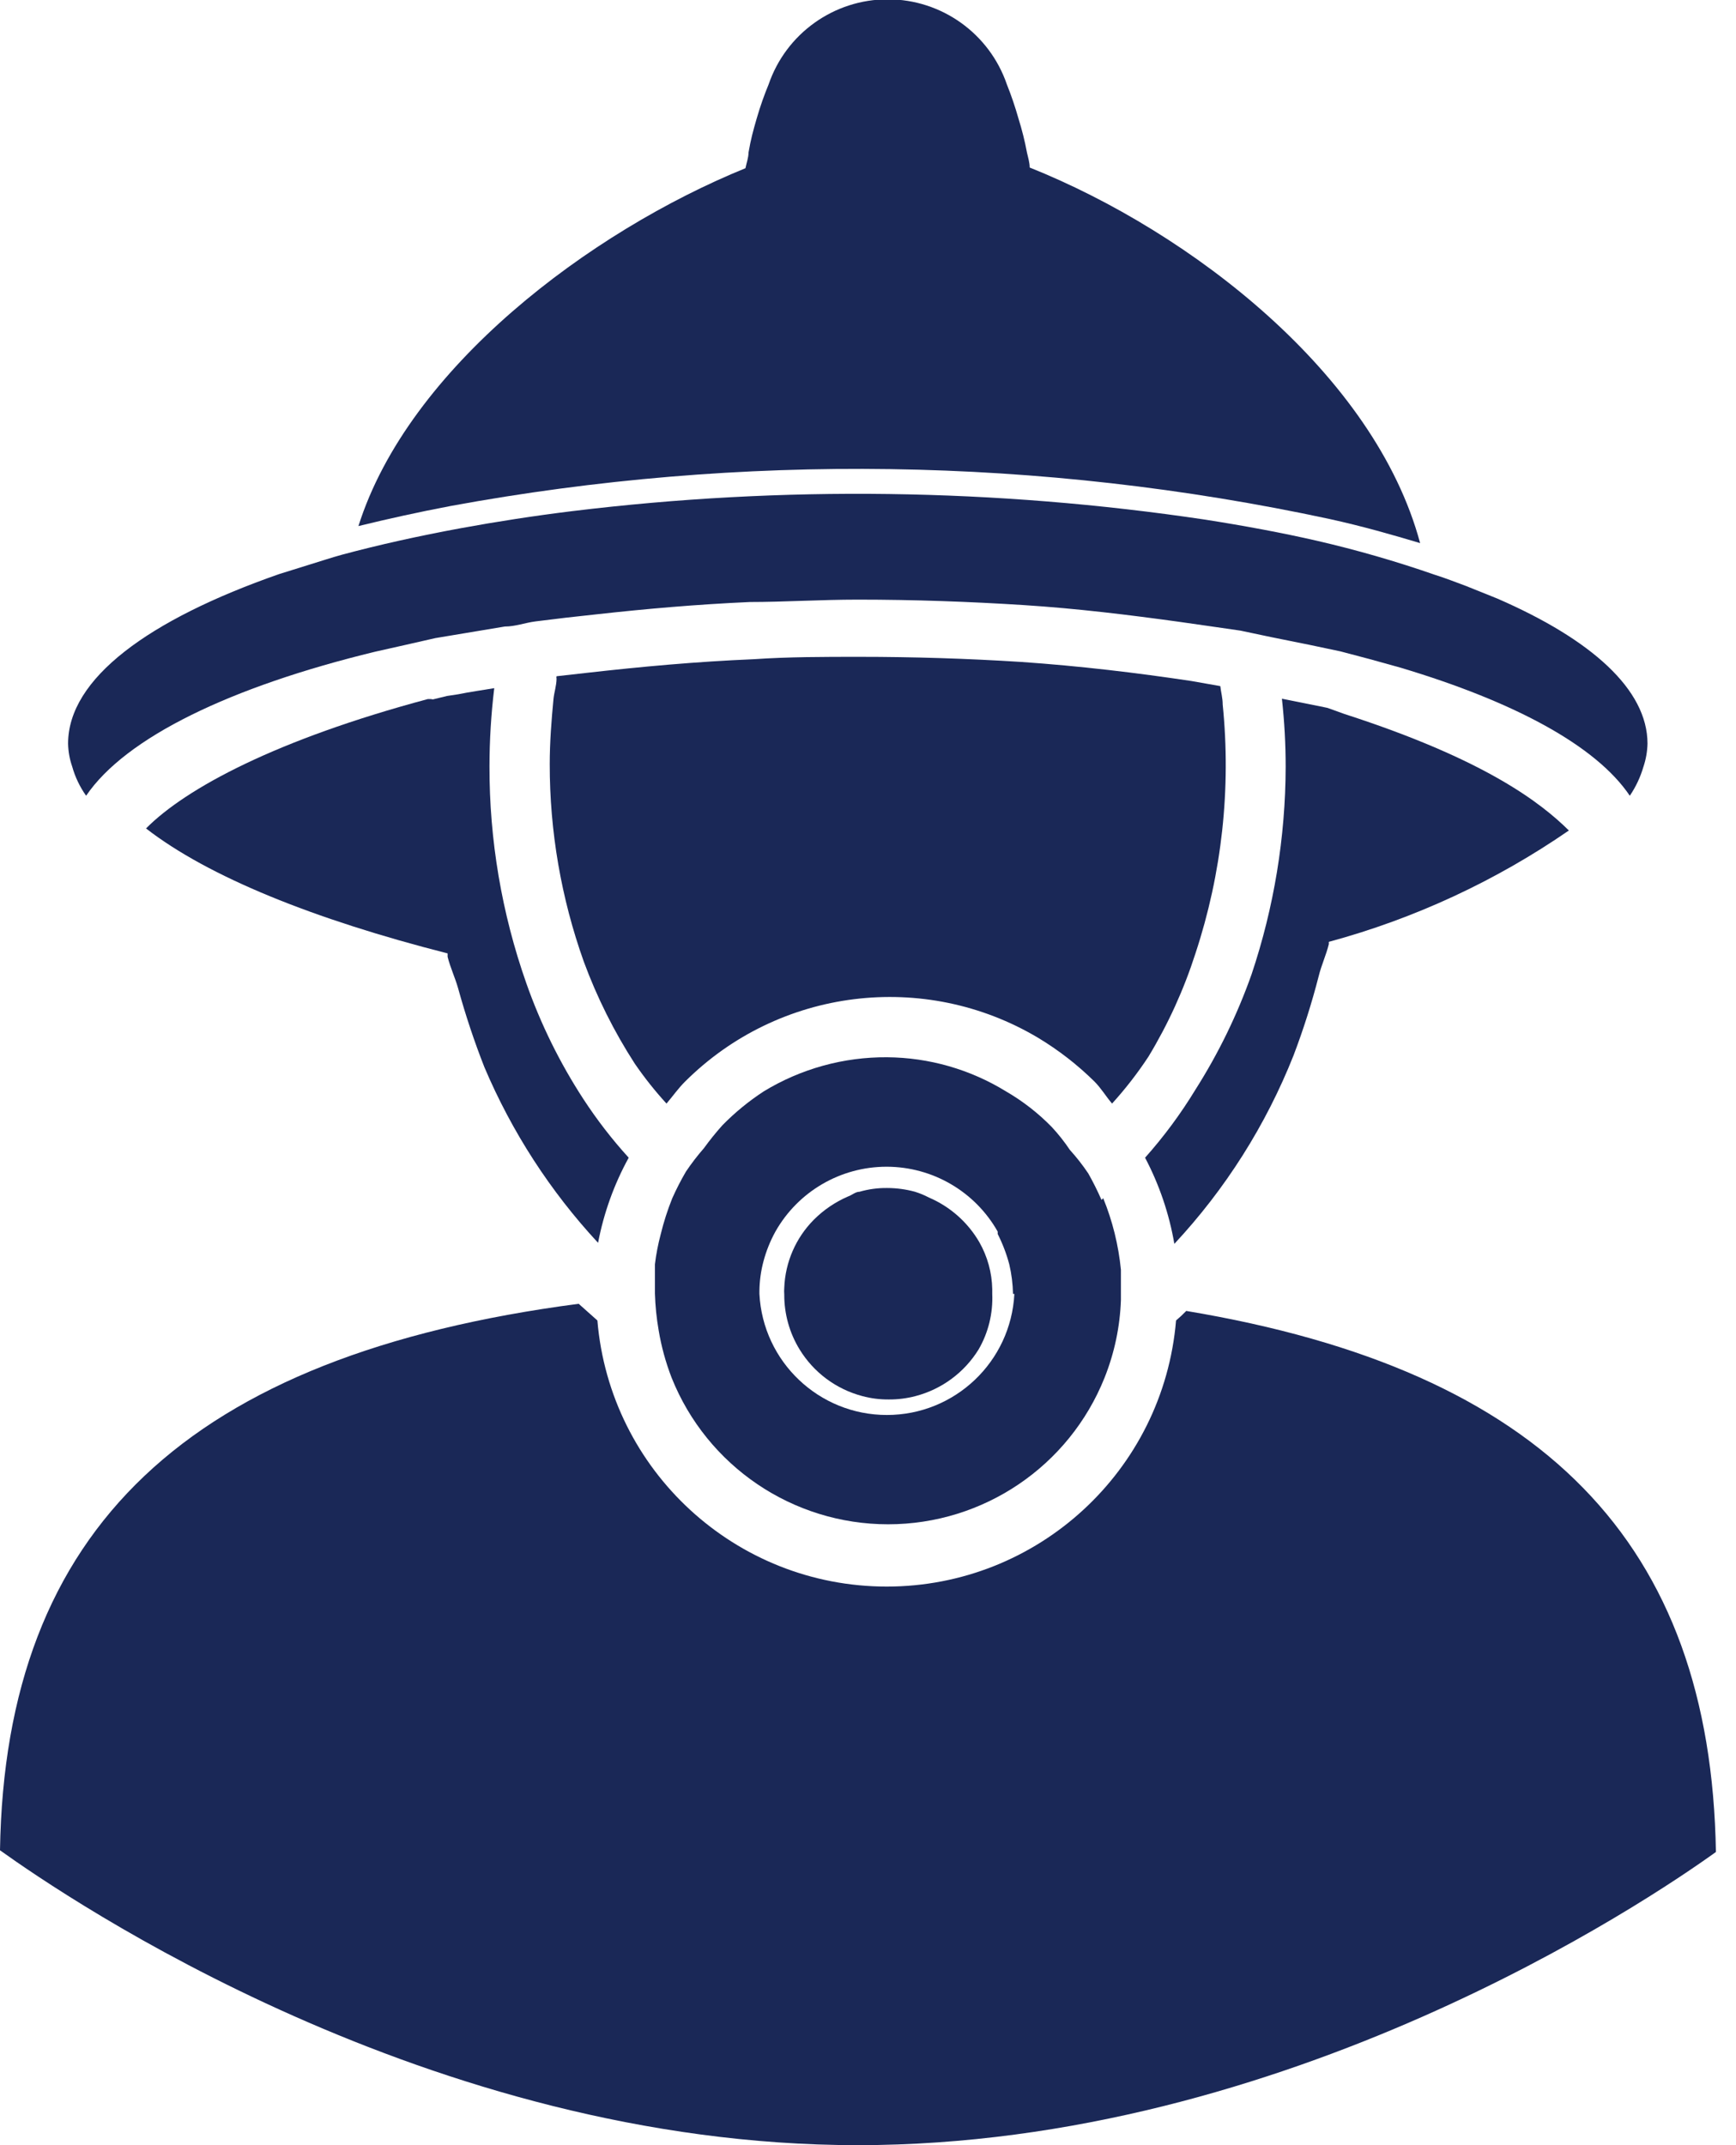
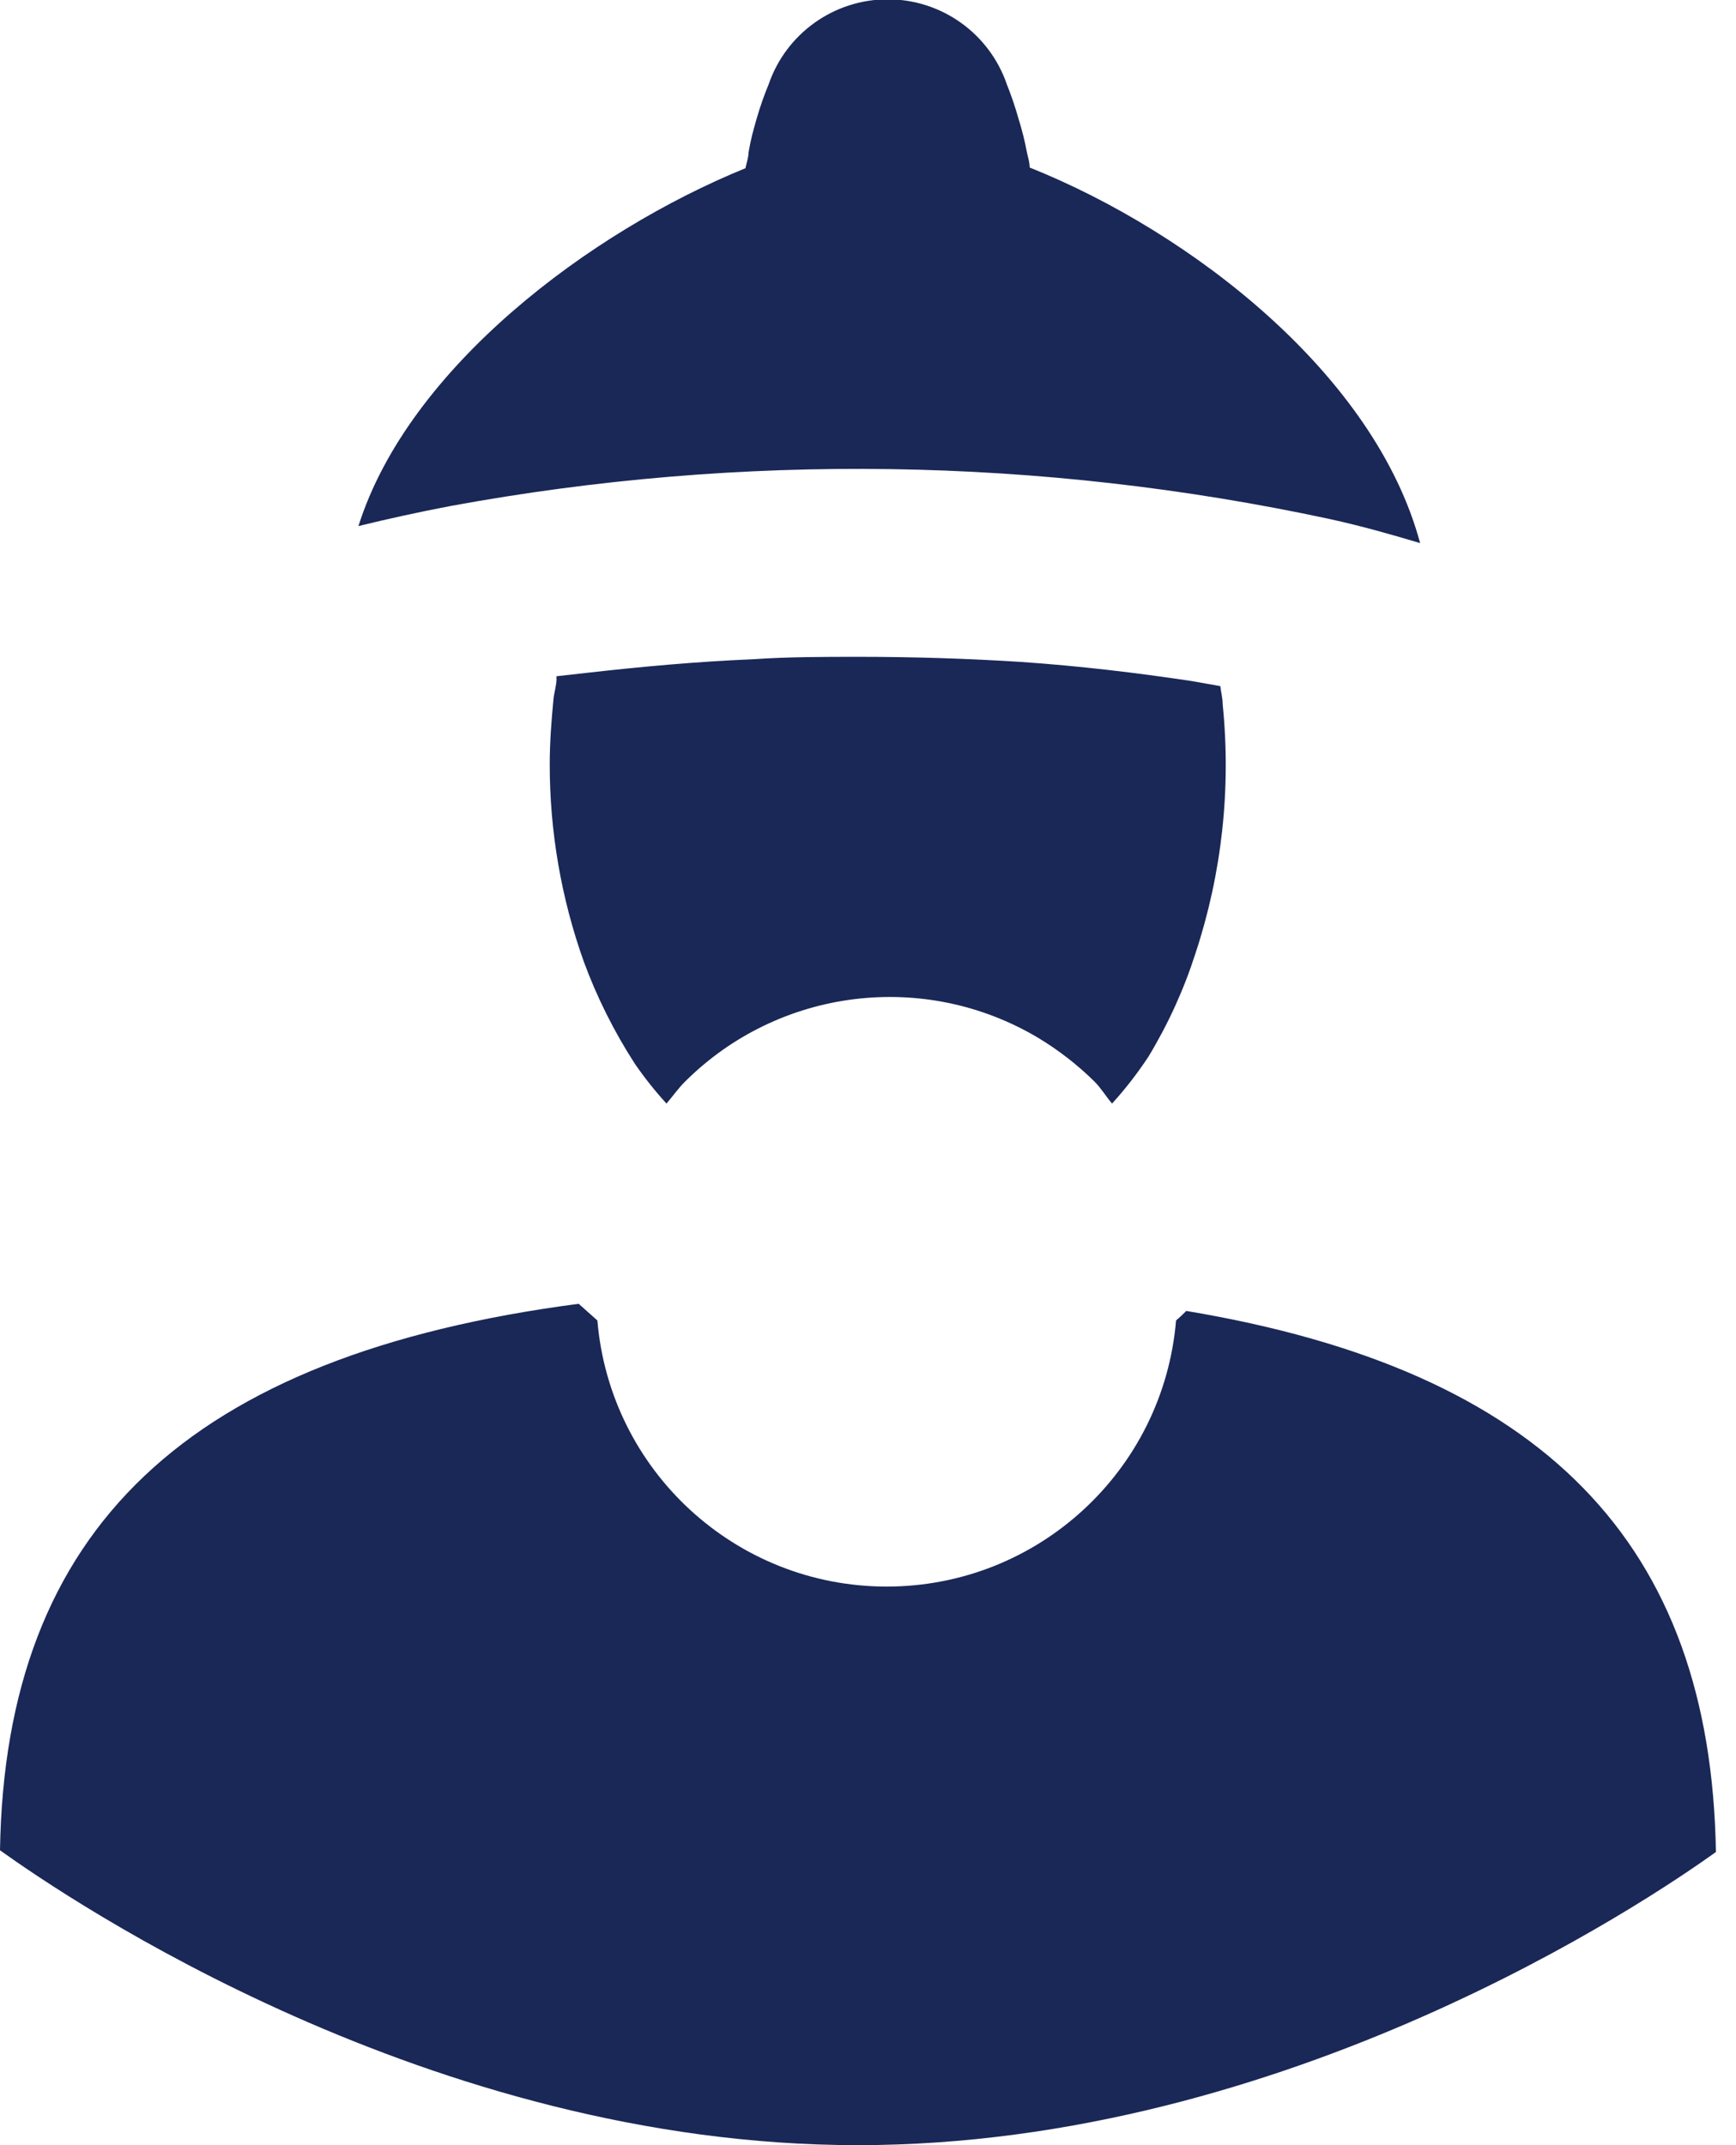
<svg xmlns="http://www.w3.org/2000/svg" height="63" viewBox="0 0 51 63" width="51">
  <g fill="#1a2857" transform="translate(0 -1)">
-     <path d="m12.65 21.53h-.08c-4.45 1.19-7.11 2.62-8.28 3.8 1.83 1.42 4.93 2.67 8.86 3.67v.1c.08.32.22.61.31.93.216.783.473 1.554.77 2.31.806 1.901 1.936 3.647 3.34 5.16.167-.875.47-1.719.9-2.5-.489-.537-.933-1.112-1.33-1.72-.694-1.065-1.258-2.21-1.68-3.41-.72-2.046-1.085-4.201-1.08-6.37.001-.765.048-1.53.14-2.29-.35.06-.72.11-1.06.18l-.33.05-.41.1z" />
    <path d="m34.85 39.5c-.095.098-.195.192-.3.28-.372 4.418-4.066 7.815-8.5 7.815s-8.128-3.397-8.5-7.815l-.55-.49c-11.5 1.51-16.85 6.62-17 16.05 2 1.43 12.61 8.66 25.2 8.66s23.22-7.18 25.21-8.61c-.15-9.07-5.06-14.14-15.56-15.89z" />
-     <path d="m38 32c.29-.762.537-1.54.74-2.33.08-.33.22-.62.3-.95-.005-.02-.005-.04 0-.06 2.518-.682 4.902-1.788 7.05-3.27-.83-.82-2.47-2.09-6.59-3.42l-.5-.18-.34-.07-1-.2c.073.664.11 1.332.11 2-.005 2.07-.342 4.127-1 6.09-.42 1.189-.974 2.326-1.65 3.39-.432.71-.927 1.379-1.48 2 .418.793.708 1.647.86 2.53 1.501-1.609 2.688-3.485 3.5-5.53z" />
-     <path d="m32.36 36.24c-.12-.273-.25-.533-.39-.78-.163-.243-.344-.473-.54-.69-.159-.237-.336-.461-.53-.67-.4-.41-.854-.763-1.35-1.05-1.051-.645-2.257-.991-3.49-1-1.276-.009-2.53.337-3.62 1-.442.288-.851.623-1.22 1-.191.214-.372.438-.54.67-.191.219-.368.449-.53.69-.147.253-.281.513-.4.78-.139.345-.252.699-.34 1.06-.077.289-.134.583-.17.88v.76.1c.011.362.048.723.11 1.08.079.475.207.941.38 1.39 1.04 2.601 3.559 4.306 6.36 4.306s5.32-1.705 6.36-4.306c.29-.727.453-1.498.48-2.28 0-.1 0-.19 0-.29 0-.2 0-.4 0-.6-.071-.721-.246-1.429-.52-2.1zm-2.56 2.76c-.103 1.993-1.749 3.556-3.745 3.556s-3.642-1.563-3.745-3.556c0 0 0-.06 0-.09.004-.294.044-.586.12-.87.081-.303.198-.595.35-.87.665-1.177 1.913-1.905 3.265-1.905s2.6.728 3.265 1.905v.07c.144.284.258.582.34.89.067.285.104.577.11.87z" />
-     <path d="m28.77 37.48c-.339-.585-.859-1.044-1.48-1.31-.131-.069-.269-.126-.41-.17-.264-.072-.536-.109-.81-.11-.277-.004-.554.033-.82.11-.12 0-.22.1-.34.14-.373.162-.712.392-1 .68-.531.534-.841 1.248-.87 2-.005.067-.005.133 0 .2-.002.568.153 1.126.45 1.61.414.677 1.073 1.167 1.84 1.37.254.069.517.102.78.1.267.002.532-.032.79-.1.77-.202 1.432-.693 1.85-1.37.286-.494.424-1.06.4-1.63 0-.05 0-.09 0-.14-.009-.485-.14-.959-.38-1.38z" />
    <path d="m30.25 5.92c0-.15-.05-.3-.08-.44-.063-.338-.147-.672-.25-1-.096-.339-.209-.673-.34-1-.513-1.496-1.919-2.5-3.5-2.5s-2.987 1.004-3.5 2.5c-.12.29-.24.62-.35 1s-.17.6-.24 1c0 .15-.06.31-.09.46-4.57 1.86-9.9 5.86-11.37 10.51.86-.21 1.76-.41 2.71-.59 8.545-1.571 17.315-1.442 25.81.38 1 .22 1.83.46 2.67.71-1.33-4.95-6.72-9.13-11.47-11.03z" />
-     <path d="m2.53 24.37c1.16-1.71 4.24-3.2 8.49-4.23l.89-.2.88-.2.9-.15 1.14-.19c.31 0 .59-.11.9-.15l.9-.11.91-.1c1.44-.16 2.93-.29 4.49-.36 1 0 2.09-.07 3.17-.07 1.67 0 3.3.06 4.87.16s3.11.29 4.56.49l.91.13.9.13.9.19 1.14.23.9.19.87.23.9.25c3.34 1 5.74 2.29 6.73 3.76.177-.261.312-.547.4-.85.074-.219.114-.449.12-.68 0-1.59-1.65-3.06-4.41-4.26l-.92-.37c-.3-.11-.6-.23-.92-.33-1.138-.396-2.296-.73-3.47-1-1-.23-2.13-.44-3.28-.62-6.154-.918-12.404-1.002-18.58-.25-1.14.14-2.23.31-3.27.5-1.25.23-2.42.49-3.5.78-.33.09-.62.19-.92.28l-.93.29c-3.84 1.34-6.2 3.07-6.2 4.98.005.228.045.454.12.67.086.308.225.599.41.86z" />
    <path d="m35.12 29c.778-2.353 1.05-4.844.8-7.31 0-.19-.05-.36-.07-.54l-.85-.15c-1.6-.24-3.26-.44-5-.56-1.57-.1-3.17-.15-4.75-.15-1.05 0-2.09 0-3.11.07-1.68.07-3.31.22-4.9.4l-.89.1c-.006.023-.006.047 0 .07 0 .2-.07.4-.09.6-.06.63-.11 1.27-.11 1.91-.002 1.976.336 3.938 1 5.8.388 1.052.891 2.058 1.5 3 .283.411.593.802.93 1.17.18-.21.34-.44.54-.64 2.758-2.753 7.032-3.284 10.38-1.29.598.36 1.152.79 1.65 1.28.2.2.34.44.52.65.392-.432.75-.893 1.07-1.38.577-.953 1.04-1.97 1.38-3.03z" />
  </g>
</svg>